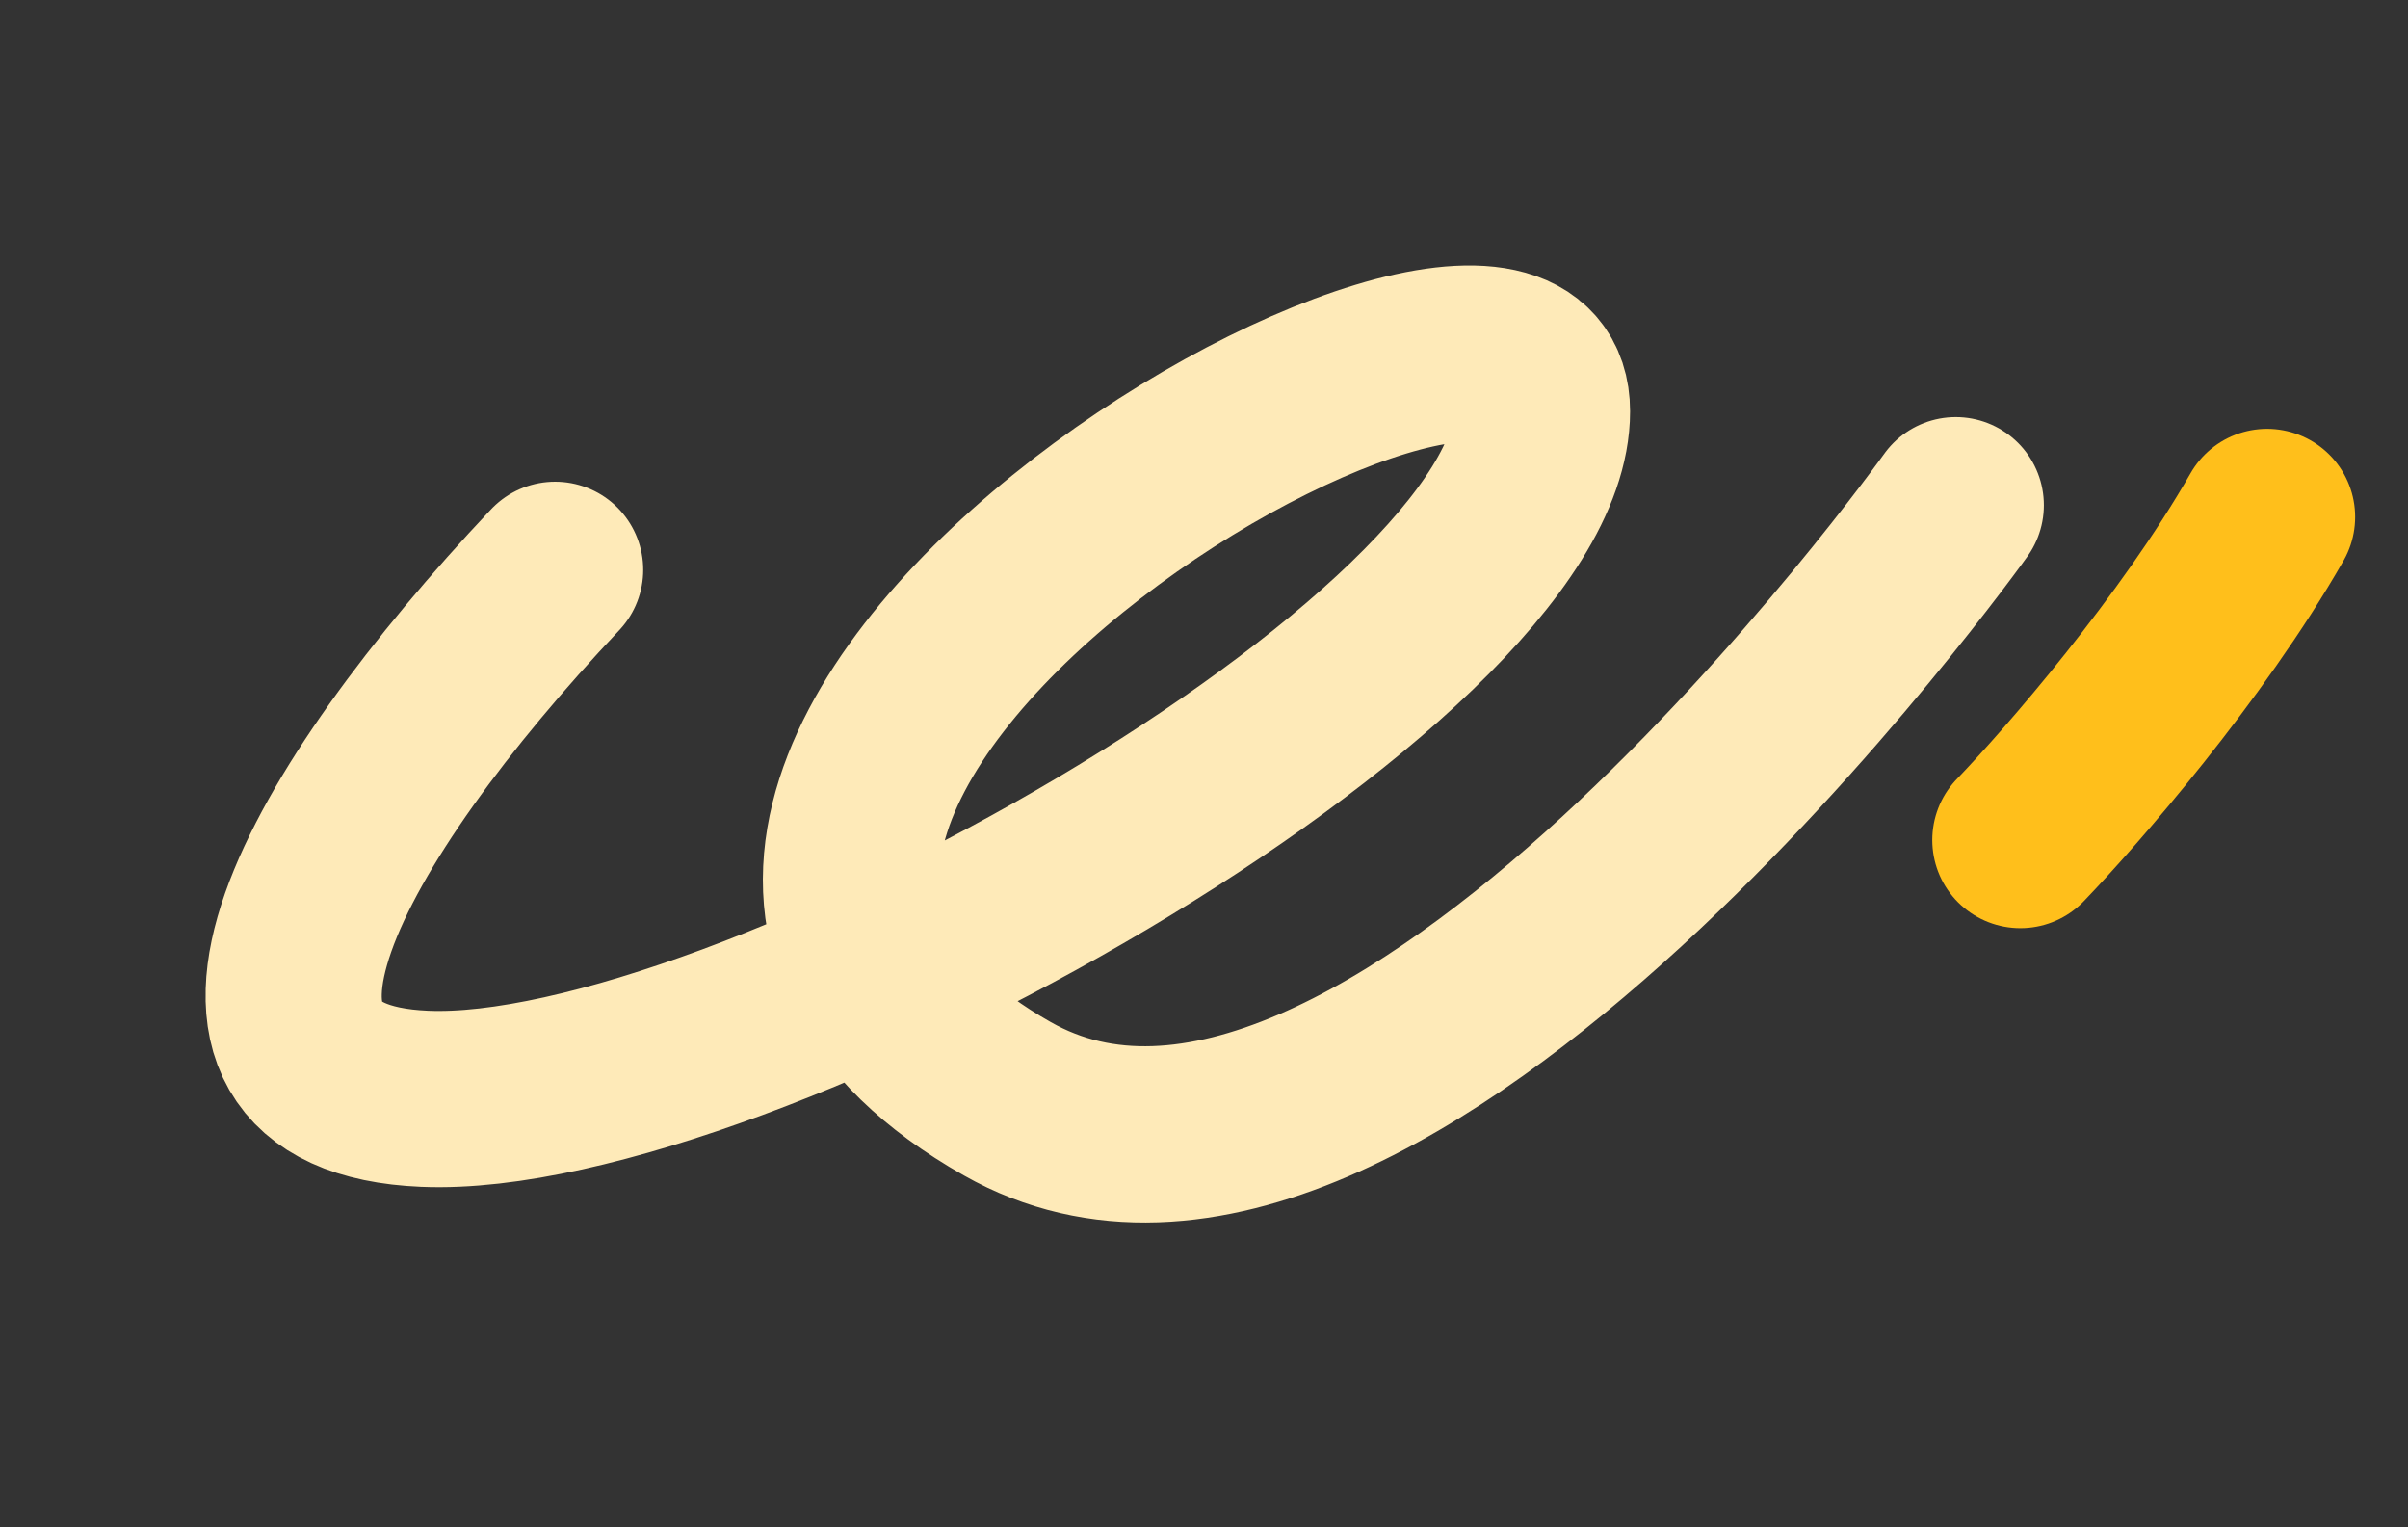
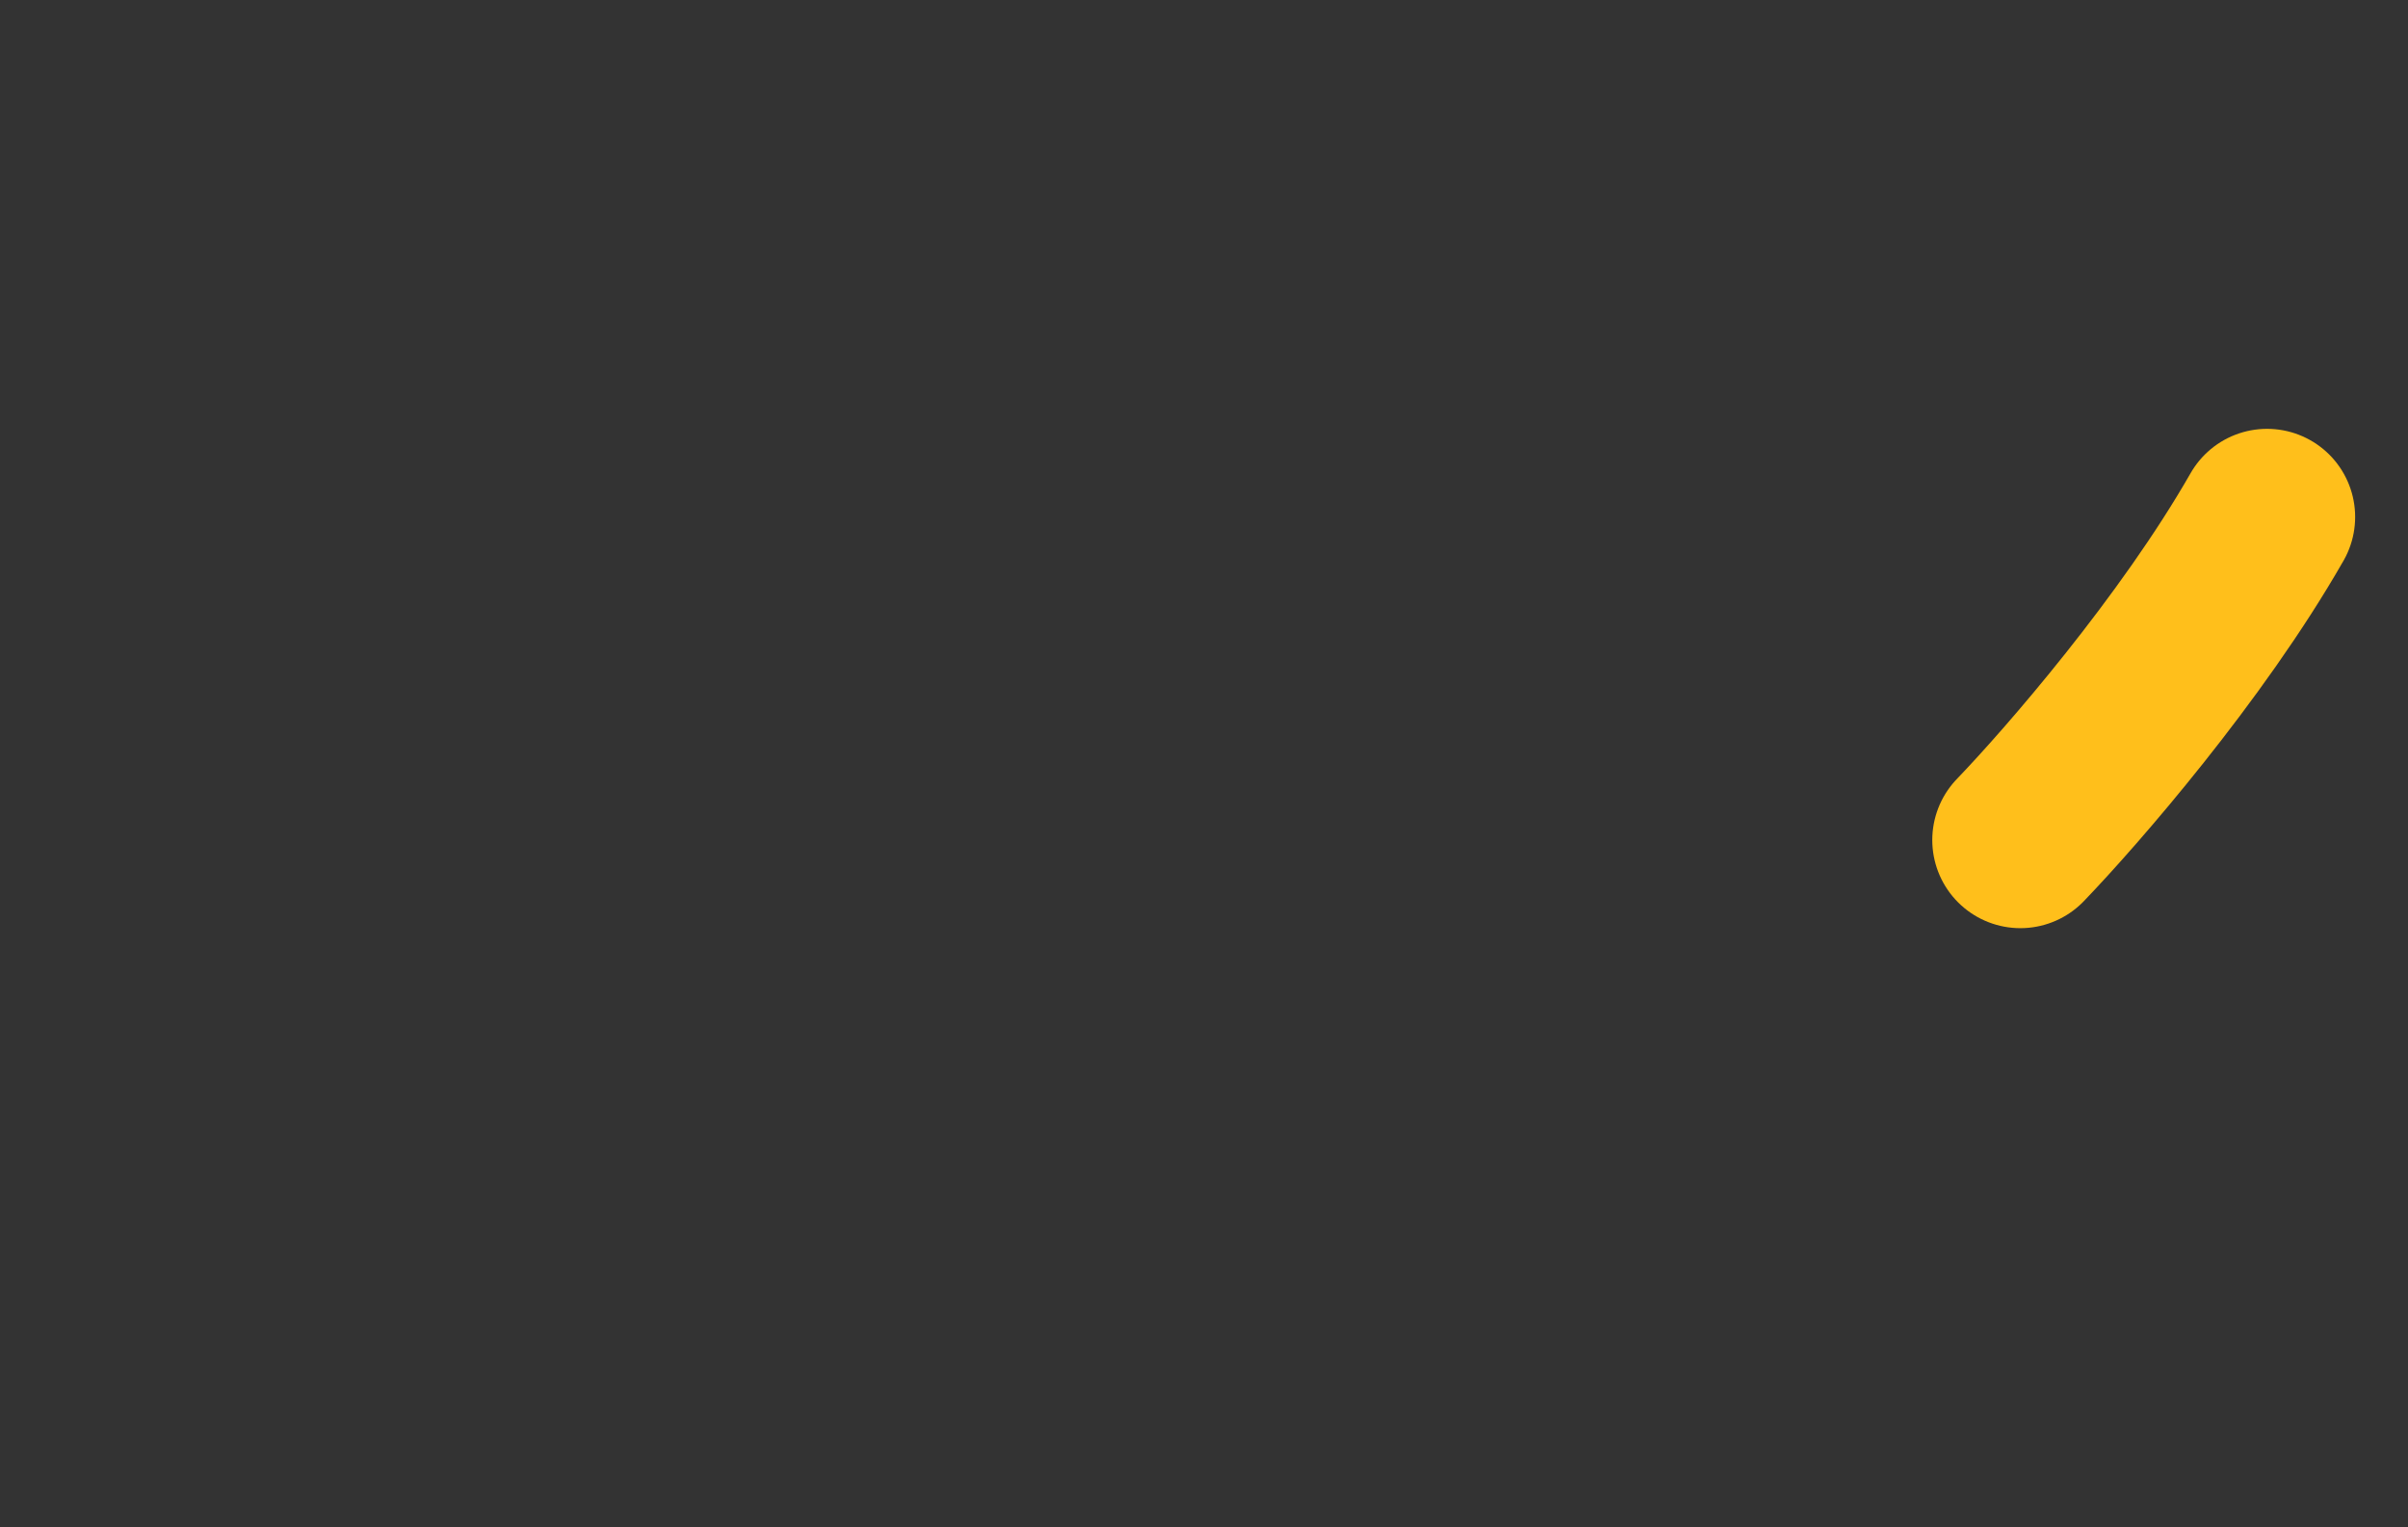
<svg xmlns="http://www.w3.org/2000/svg" width="205" height="130" viewBox="0 0 205 130" fill="none">
  <rect x="0" y="0" width="205" height="130" fill="#333333" stroke="none" />
-   <path d="M47.258 48.5C27.55 69.398 14.619 92.61 36.146 93.522C63.055 94.662 131.273 56.286 131.273 35.008C131.273 13.73 38.77 66.861 85.758 93.522C117.584 111.58 166.5 43 166.5 43" stroke="#FEEAB8" stroke-width="15" stroke-linecap="round" />
  <path d="M172 71.5C176.333 67 186.6 55.2 193 44" stroke="#FFBF1B" stroke-width="15" stroke-linecap="round" />
</svg>